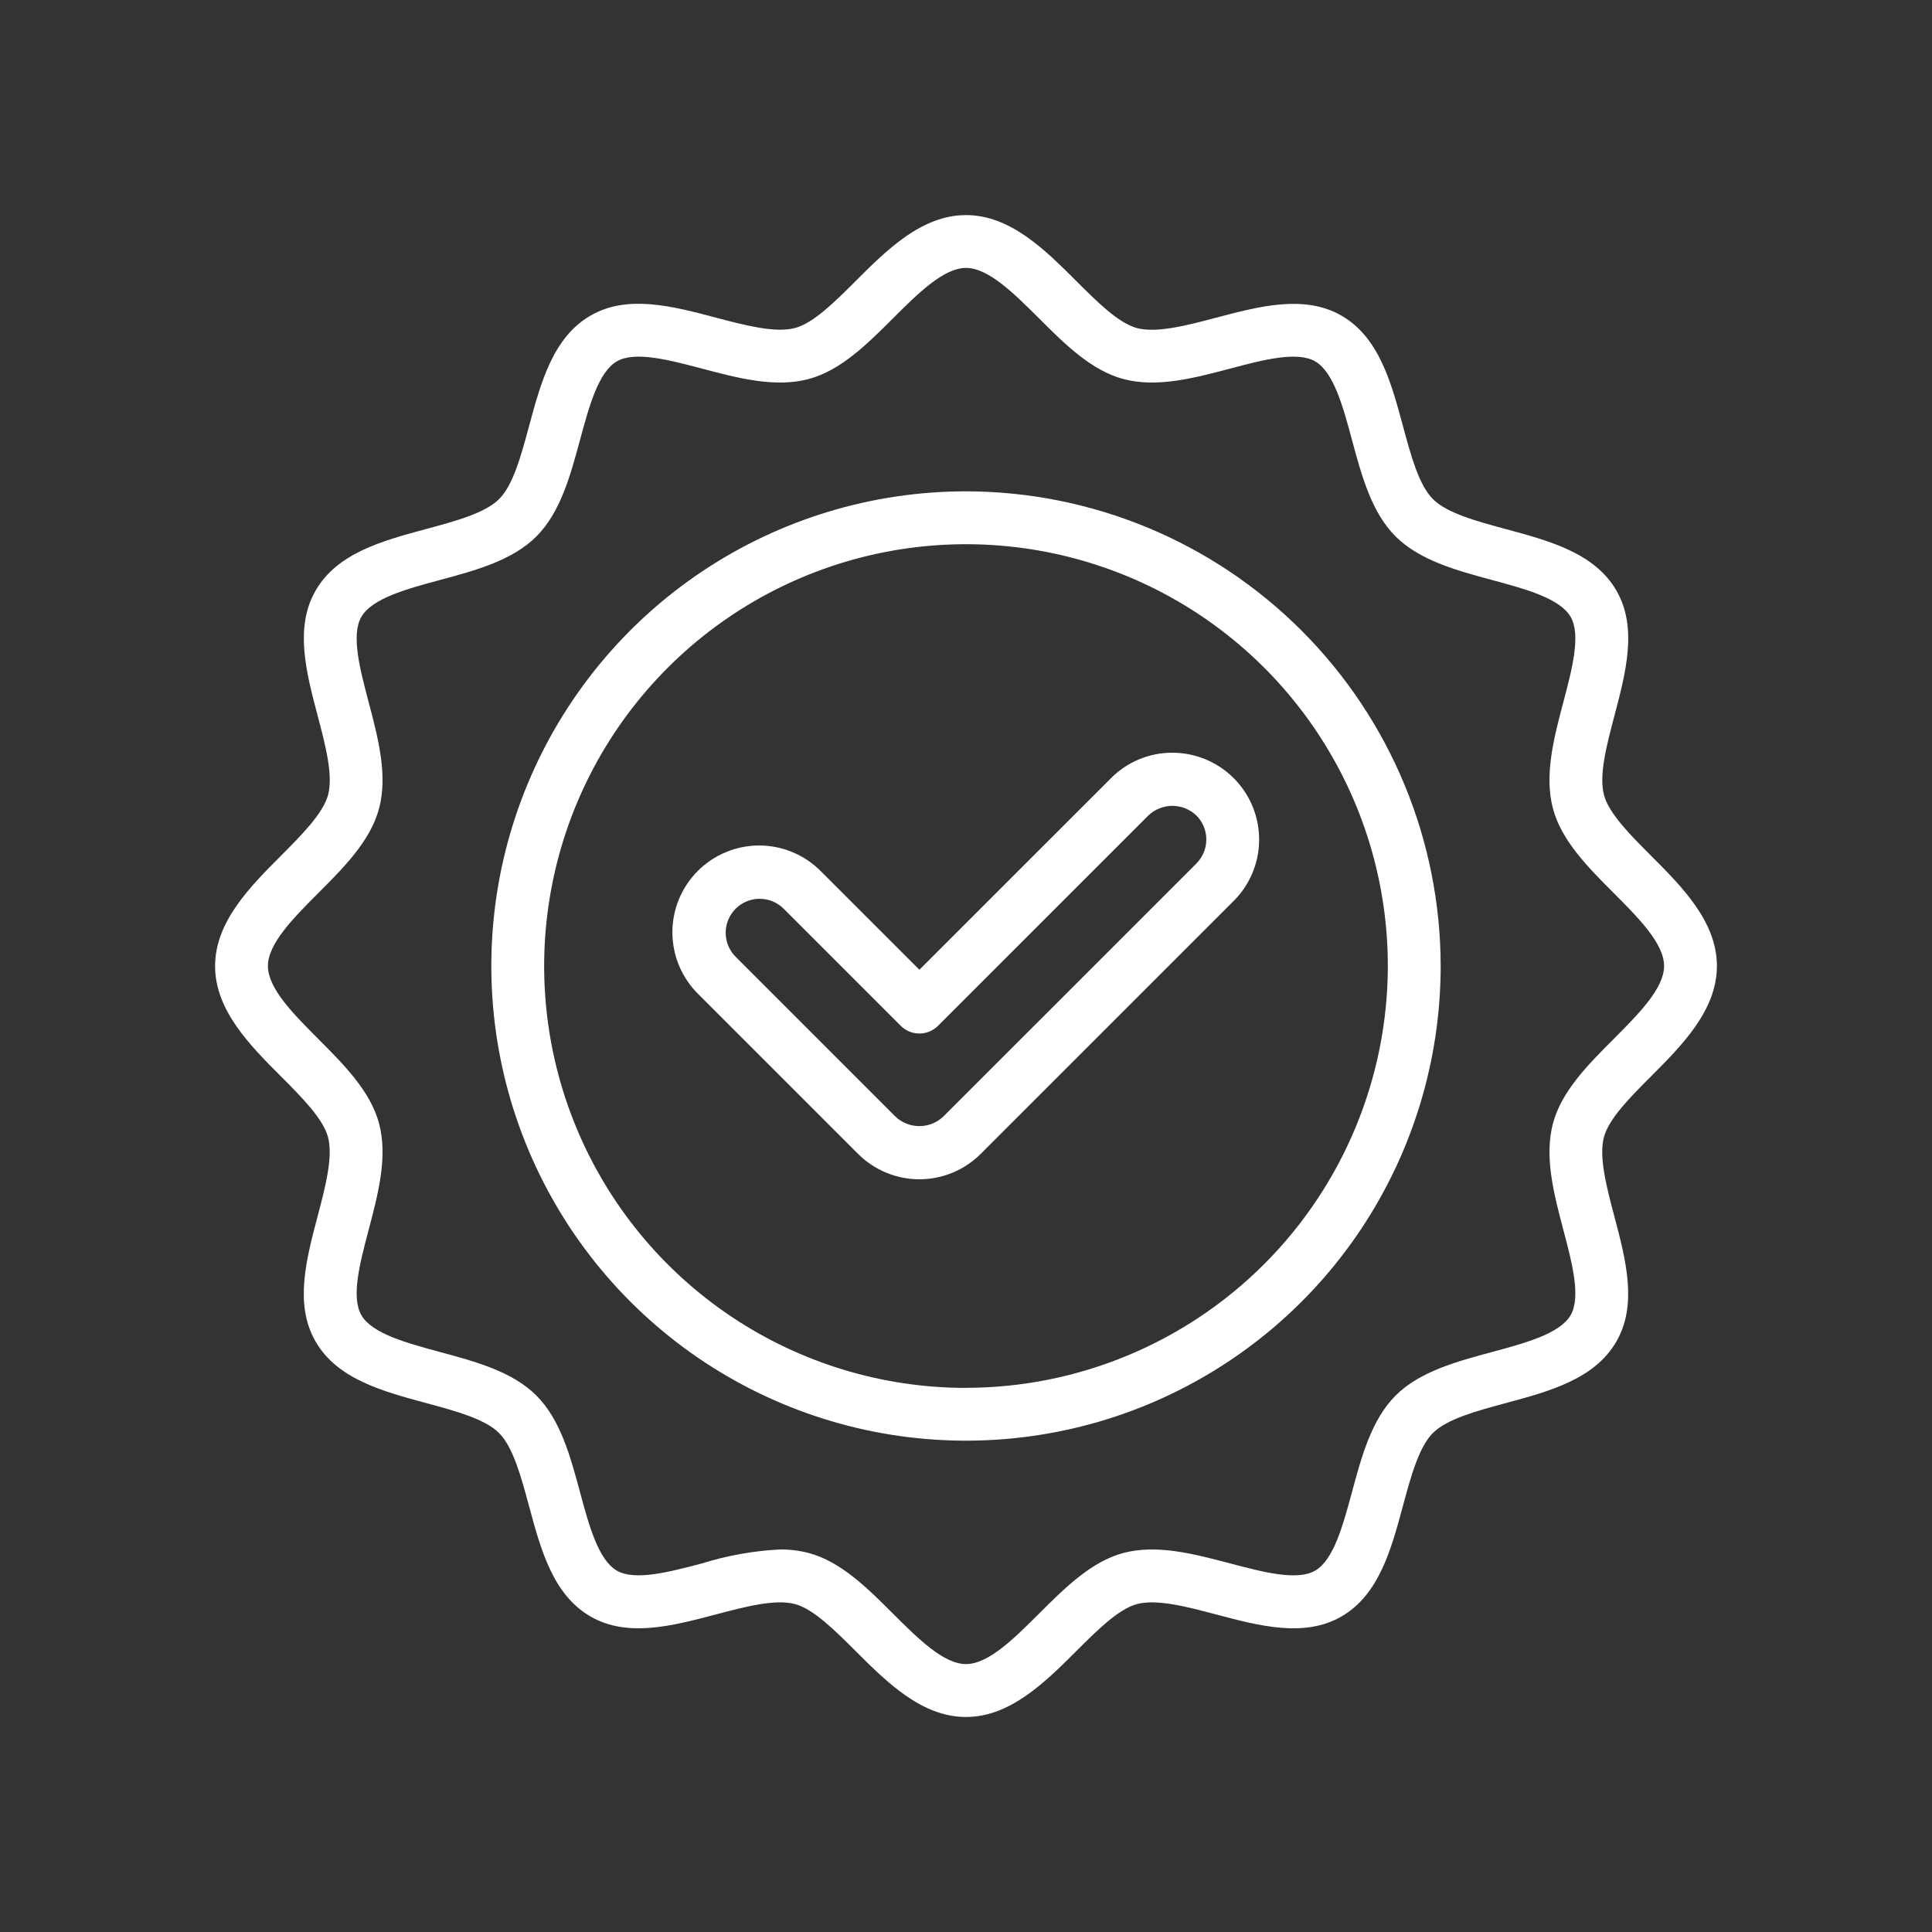
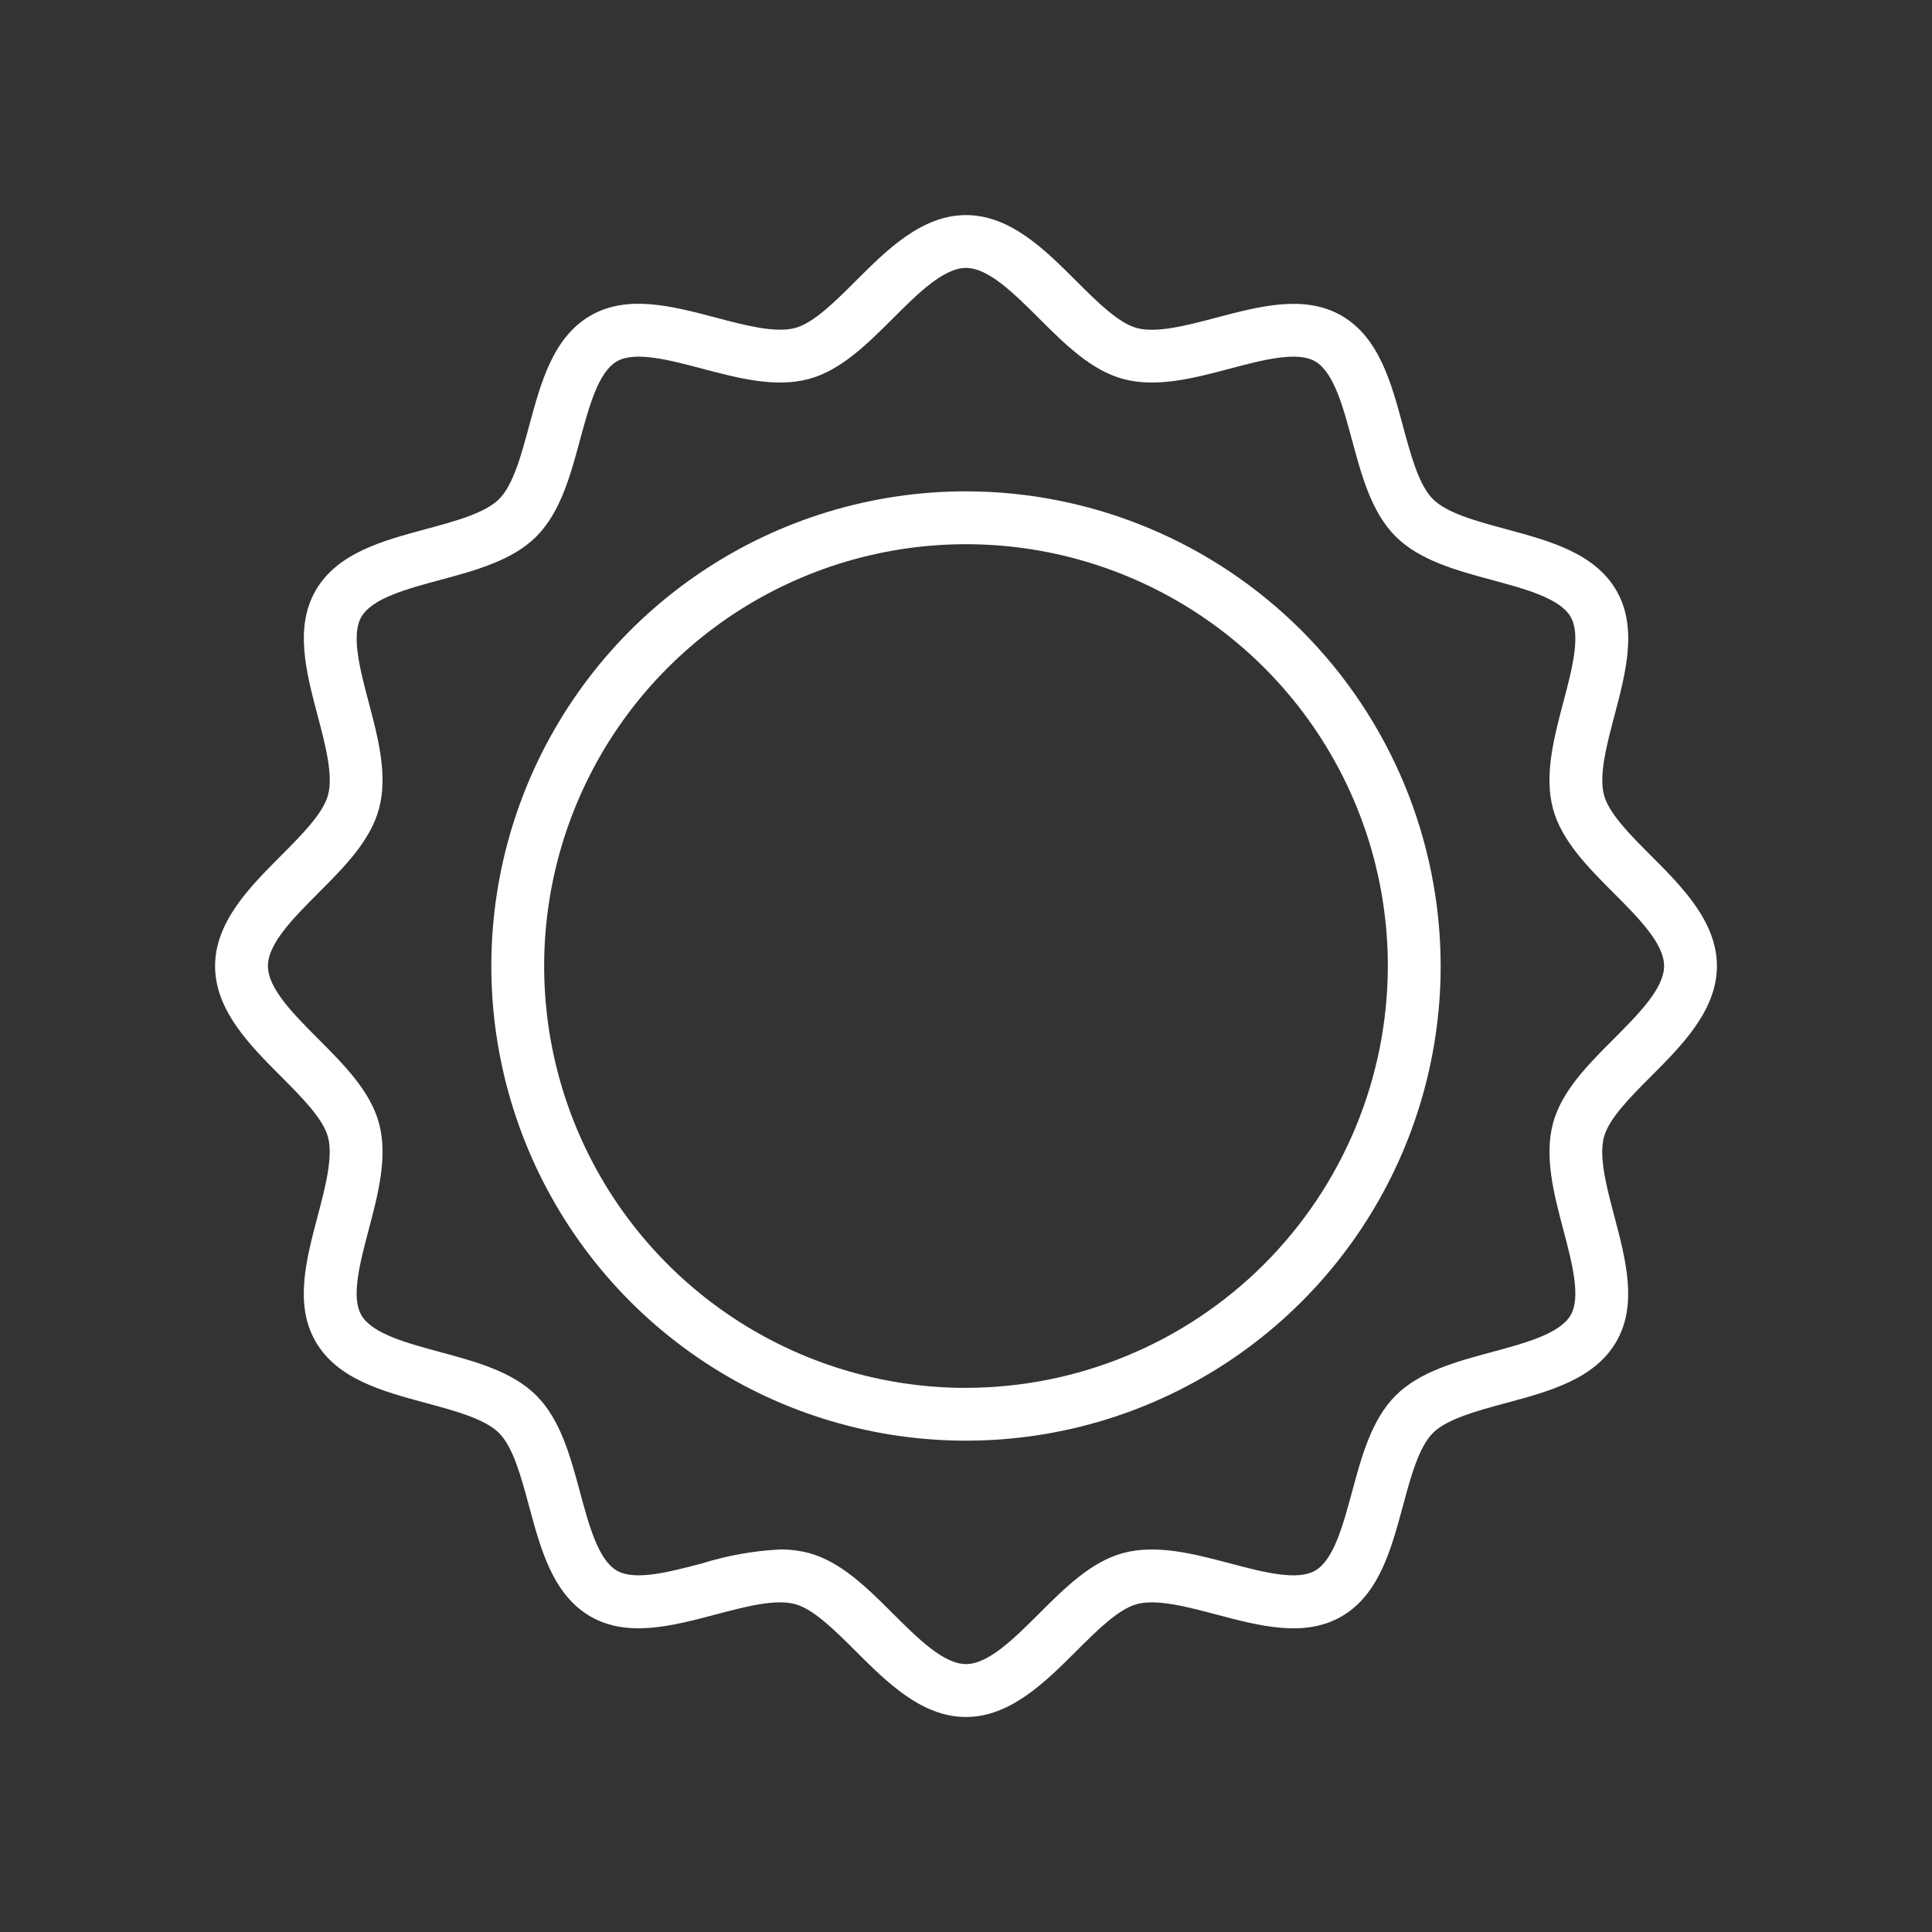
<svg xmlns="http://www.w3.org/2000/svg" width="128" height="128" viewBox="0 0 128 128" fill="none">
  <rect x="0" y="0" width="128" height="128" fill="#333333" stroke="none" />
  <path d="M64 32.552C57.78 32.552 51.7 34.396 46.528 37.852C41.357 41.307 37.326 46.219 34.946 51.965C32.565 57.712 31.943 64.035 33.156 70.135C34.37 76.235 37.365 81.839 41.763 86.237C46.161 90.635 51.764 93.63 57.865 94.844C63.965 96.057 70.288 95.434 76.034 93.054C81.781 90.674 86.692 86.643 90.148 81.471C93.603 76.3 95.448 70.22 95.448 64C95.439 55.662 92.122 47.669 86.227 41.773C80.331 35.877 72.338 32.561 64 32.552ZM64 91.952C58.472 91.952 53.069 90.313 48.473 87.242C43.877 84.171 40.295 79.806 38.18 74.7C36.064 69.593 35.51 63.974 36.589 58.553C37.666 53.132 40.328 48.152 44.236 44.243C48.144 40.334 53.124 37.672 58.545 36.593C63.966 35.514 69.585 36.067 74.692 38.182C79.799 40.297 84.164 43.878 87.236 48.474C90.307 53.069 91.947 58.472 91.948 64C91.94 71.409 88.992 78.513 83.753 83.753C78.513 88.992 71.409 91.94 64 91.948V91.952Z" fill="white" />
  <path d="M109.391 71.305C111.434 69.257 113.75 66.936 113.75 64C113.75 61.064 111.434 58.743 109.391 56.7C108.017 55.323 106.597 53.9 106.27 52.677C105.918 51.361 106.448 49.357 106.96 47.418C107.72 44.543 108.505 41.569 107.09 39.124C105.653 36.641 102.658 35.833 99.761 35.052C97.848 34.536 95.869 34.002 94.936 33.069C94.003 32.136 93.47 30.158 92.954 28.244C92.173 25.344 91.365 22.353 88.883 20.916C86.436 19.501 83.462 20.286 80.583 21.045C78.644 21.557 76.638 22.085 75.324 21.735C74.1 21.408 72.678 19.988 71.301 18.614C69.257 16.566 66.936 14.25 64 14.25C61.064 14.25 58.744 16.566 56.7 18.609C55.323 19.983 53.9 21.403 52.677 21.73C51.361 22.08 49.356 21.552 47.417 21.04C44.54 20.28 41.568 19.494 39.122 20.91C36.639 22.347 35.832 25.342 35.05 28.239C34.535 30.152 34.001 32.132 33.068 33.064C32.135 33.996 30.157 34.53 28.243 35.046C25.343 35.827 22.351 36.635 20.915 39.118C19.5 41.563 20.285 44.537 21.044 47.412C21.556 49.351 22.086 51.356 21.734 52.672C21.4 53.9 19.983 55.318 18.61 56.7C16.566 58.748 14.25 61.069 14.25 64.005C14.25 66.941 16.566 69.262 18.61 71.31C19.983 72.687 21.403 74.11 21.73 75.333C22.082 76.649 21.552 78.653 21.04 80.593C20.281 83.468 19.495 86.441 20.911 88.886C22.347 91.369 25.342 92.177 28.239 92.958C30.152 93.474 32.131 94.008 33.063 94.941C33.995 95.874 34.53 97.853 35.046 99.766C35.827 102.666 36.635 105.657 39.118 107.094C41.563 108.51 44.538 107.724 47.413 106.965C49.351 106.453 51.354 105.922 52.672 106.275C53.896 106.602 55.319 108.022 56.696 109.396C58.744 111.439 61.064 113.755 63.996 113.755C66.928 113.755 69.253 111.439 71.301 109.396C72.678 108.022 74.101 106.602 75.324 106.275C76.639 105.923 78.646 106.453 80.583 106.965C83.459 107.726 86.431 108.511 88.877 107.095C91.36 105.658 92.168 102.663 92.949 99.766C93.465 97.853 93.999 95.874 94.932 94.941C95.865 94.008 97.843 93.475 99.757 92.959C102.657 92.178 105.648 91.37 107.085 88.888C108.501 86.442 107.716 83.468 106.956 80.588C106.443 78.649 105.914 76.645 106.266 75.329C106.6 74.1 108.017 72.682 109.391 71.305ZM103.576 81.48C104.154 83.67 104.752 85.934 104.06 87.129C103.347 88.361 101.06 88.979 98.85 89.574C96.492 90.21 94.055 90.867 92.461 92.461C90.867 94.055 90.209 96.492 89.574 98.85C88.974 101.061 88.361 103.35 87.129 104.061C85.929 104.753 83.67 104.153 81.481 103.576C79.101 102.947 76.639 102.299 74.424 102.889C72.296 103.457 70.535 105.214 68.833 106.913C67.188 108.554 65.488 110.25 64 110.25C62.512 110.25 60.812 108.55 59.168 106.913C57.468 105.213 55.705 103.457 53.576 102.889C52.958 102.729 52.322 102.651 51.684 102.656C49.931 102.744 48.195 103.053 46.519 103.576C44.33 104.153 42.065 104.75 40.871 104.06C39.638 103.347 39.021 101.06 38.425 98.85C37.79 96.492 37.133 94.055 35.539 92.461C33.945 90.867 31.507 90.209 29.15 89.574C26.939 88.974 24.65 88.361 23.94 87.129C23.248 85.929 23.846 83.67 24.424 81.481C25.053 79.101 25.704 76.639 25.111 74.424C24.542 72.296 22.786 70.535 21.087 68.833C19.447 67.188 17.75 65.488 17.75 64C17.75 62.512 19.45 60.812 21.087 59.167C22.787 57.467 24.542 55.704 25.111 53.576C25.704 51.361 25.053 48.899 24.424 46.518C23.846 44.329 23.249 42.066 23.94 40.871C24.653 39.639 26.94 39.021 29.15 38.426C31.508 37.79 33.95 37.133 35.539 35.539C37.128 33.945 37.791 31.508 38.426 29.15C39.026 26.939 39.639 24.65 40.871 23.939C42.064 23.247 44.329 23.846 46.519 24.424C48.9 25.054 51.363 25.703 53.576 25.111C55.705 24.543 57.465 22.786 59.168 21.087C60.812 19.446 62.512 17.75 64 17.75C65.488 17.75 67.188 19.45 68.833 21.087C70.533 22.787 72.296 24.543 74.424 25.111C76.639 25.703 79.101 25.054 81.48 24.424C83.67 23.847 85.933 23.248 87.129 23.94C88.361 24.653 88.979 26.94 89.574 29.15C90.21 31.508 90.867 33.95 92.461 35.539C94.055 37.128 96.492 37.791 98.85 38.426C101.061 39.026 103.35 39.639 104.061 40.871C104.752 42.071 104.154 44.33 103.576 46.519C102.947 48.899 102.297 51.361 102.889 53.576C103.457 55.704 105.214 57.465 106.913 59.167C108.554 60.812 110.25 62.512 110.25 64C110.25 65.488 108.55 67.188 106.913 68.833C105.213 70.533 103.457 72.296 102.889 74.424C102.3 76.638 102.947 79.1 103.576 81.48Z" fill="white" />
-   <path d="M77.671 49.87C76.916 49.868 76.168 50.016 75.47 50.305C74.772 50.594 74.139 51.019 73.606 51.555L60.911 64.248L54.394 57.731C53.862 57.191 53.228 56.761 52.528 56.467C51.829 56.172 51.078 56.019 50.32 56.016C49.561 56.013 48.809 56.161 48.108 56.45C47.406 56.739 46.769 57.164 46.232 57.7C45.696 58.236 45.271 58.874 44.982 59.575C44.693 60.277 44.545 61.029 44.548 61.787C44.551 62.546 44.704 63.297 44.998 63.996C45.292 64.695 45.722 65.33 46.262 65.862L56.845 76.445C57.379 76.979 58.013 77.403 58.711 77.692C59.408 77.981 60.156 78.13 60.911 78.13C61.666 78.13 62.414 77.981 63.112 77.692C63.81 77.403 64.444 76.979 64.977 76.445L81.737 59.687C82.541 58.883 83.089 57.858 83.311 56.743C83.532 55.627 83.419 54.471 82.983 53.42C82.548 52.37 81.811 51.472 80.866 50.84C79.92 50.208 78.809 49.87 77.671 49.87ZM79.263 57.211L62.5 73.971C62.071 74.38 61.502 74.608 60.909 74.608C60.317 74.608 59.747 74.38 59.318 73.971L48.737 63.388C48.315 62.966 48.078 62.394 48.078 61.797C48.078 61.2 48.315 60.628 48.737 60.206C49.159 59.784 49.732 59.547 50.328 59.547C50.925 59.547 51.497 59.784 51.919 60.206L59.674 67.96C59.837 68.123 60.029 68.252 60.242 68.34C60.454 68.428 60.681 68.473 60.911 68.473C61.141 68.473 61.369 68.428 61.581 68.34C61.793 68.252 61.986 68.123 62.148 67.96L76.082 54.028C76.51 53.618 77.08 53.39 77.673 53.39C78.265 53.39 78.835 53.618 79.263 54.028C79.472 54.237 79.638 54.485 79.751 54.758C79.864 55.031 79.922 55.323 79.922 55.619C79.922 55.914 79.864 56.206 79.751 56.479C79.638 56.752 79.472 57 79.263 57.209V57.211Z" fill="white" />
</svg>